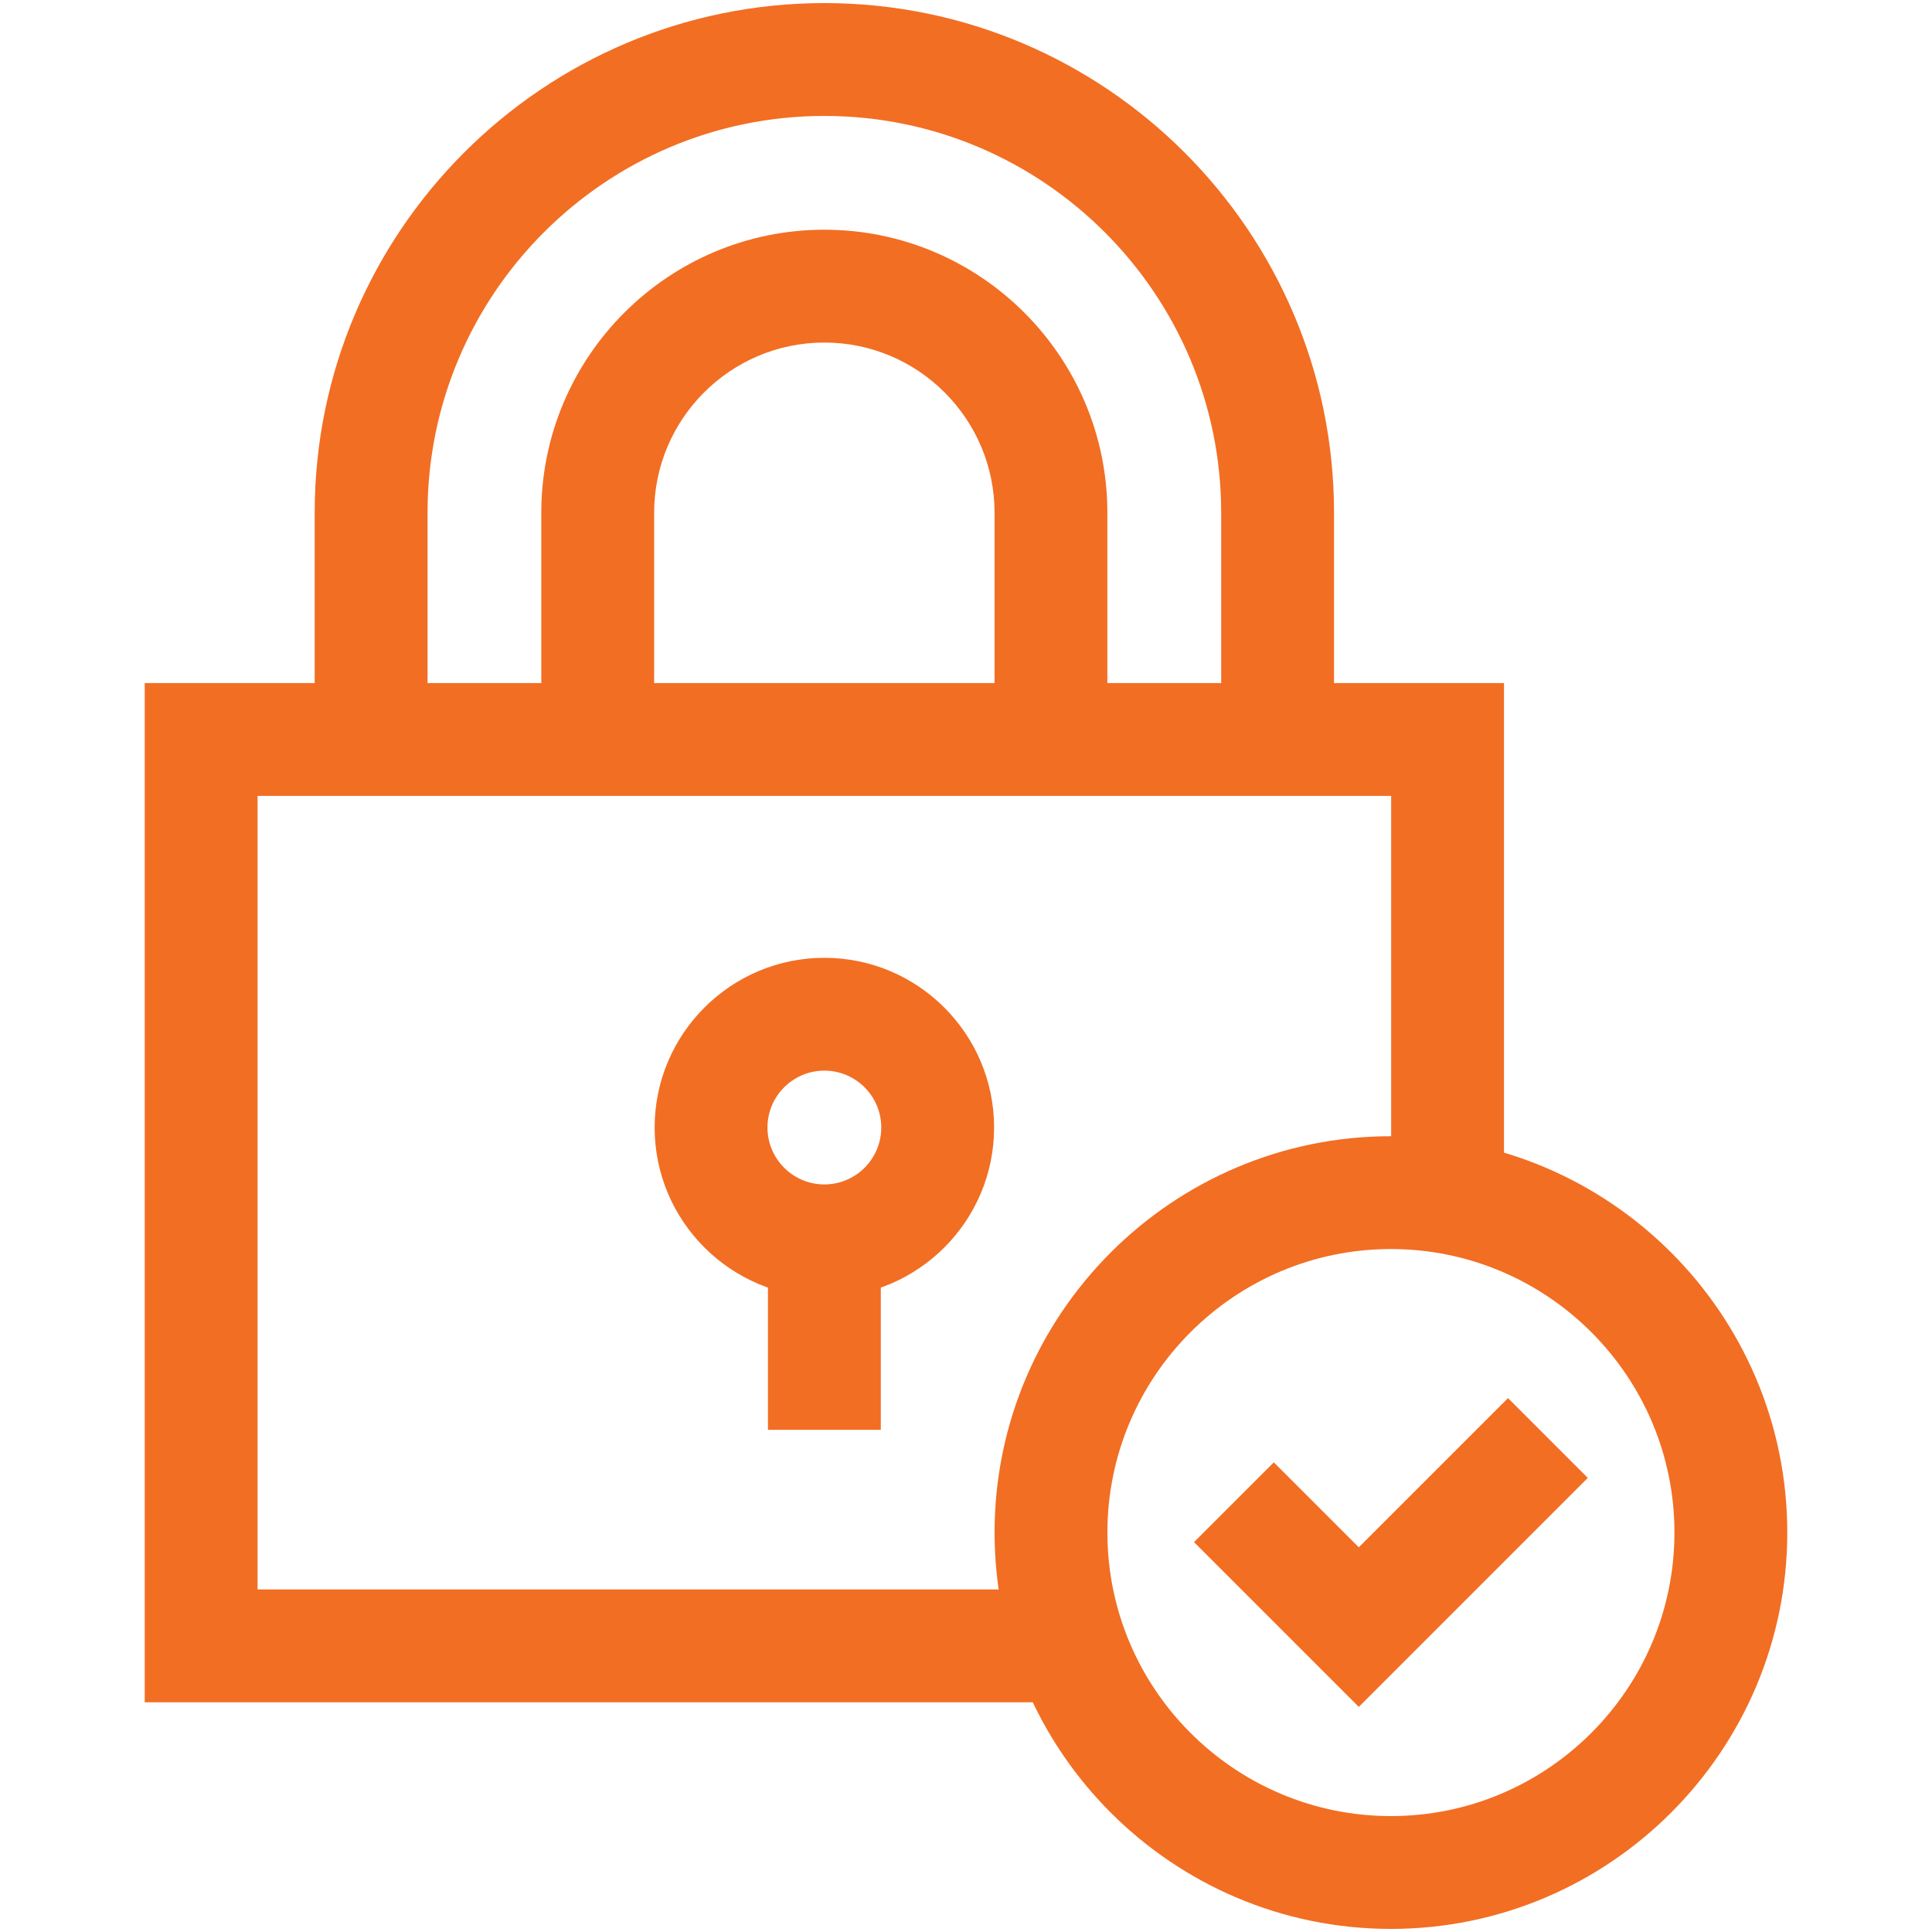
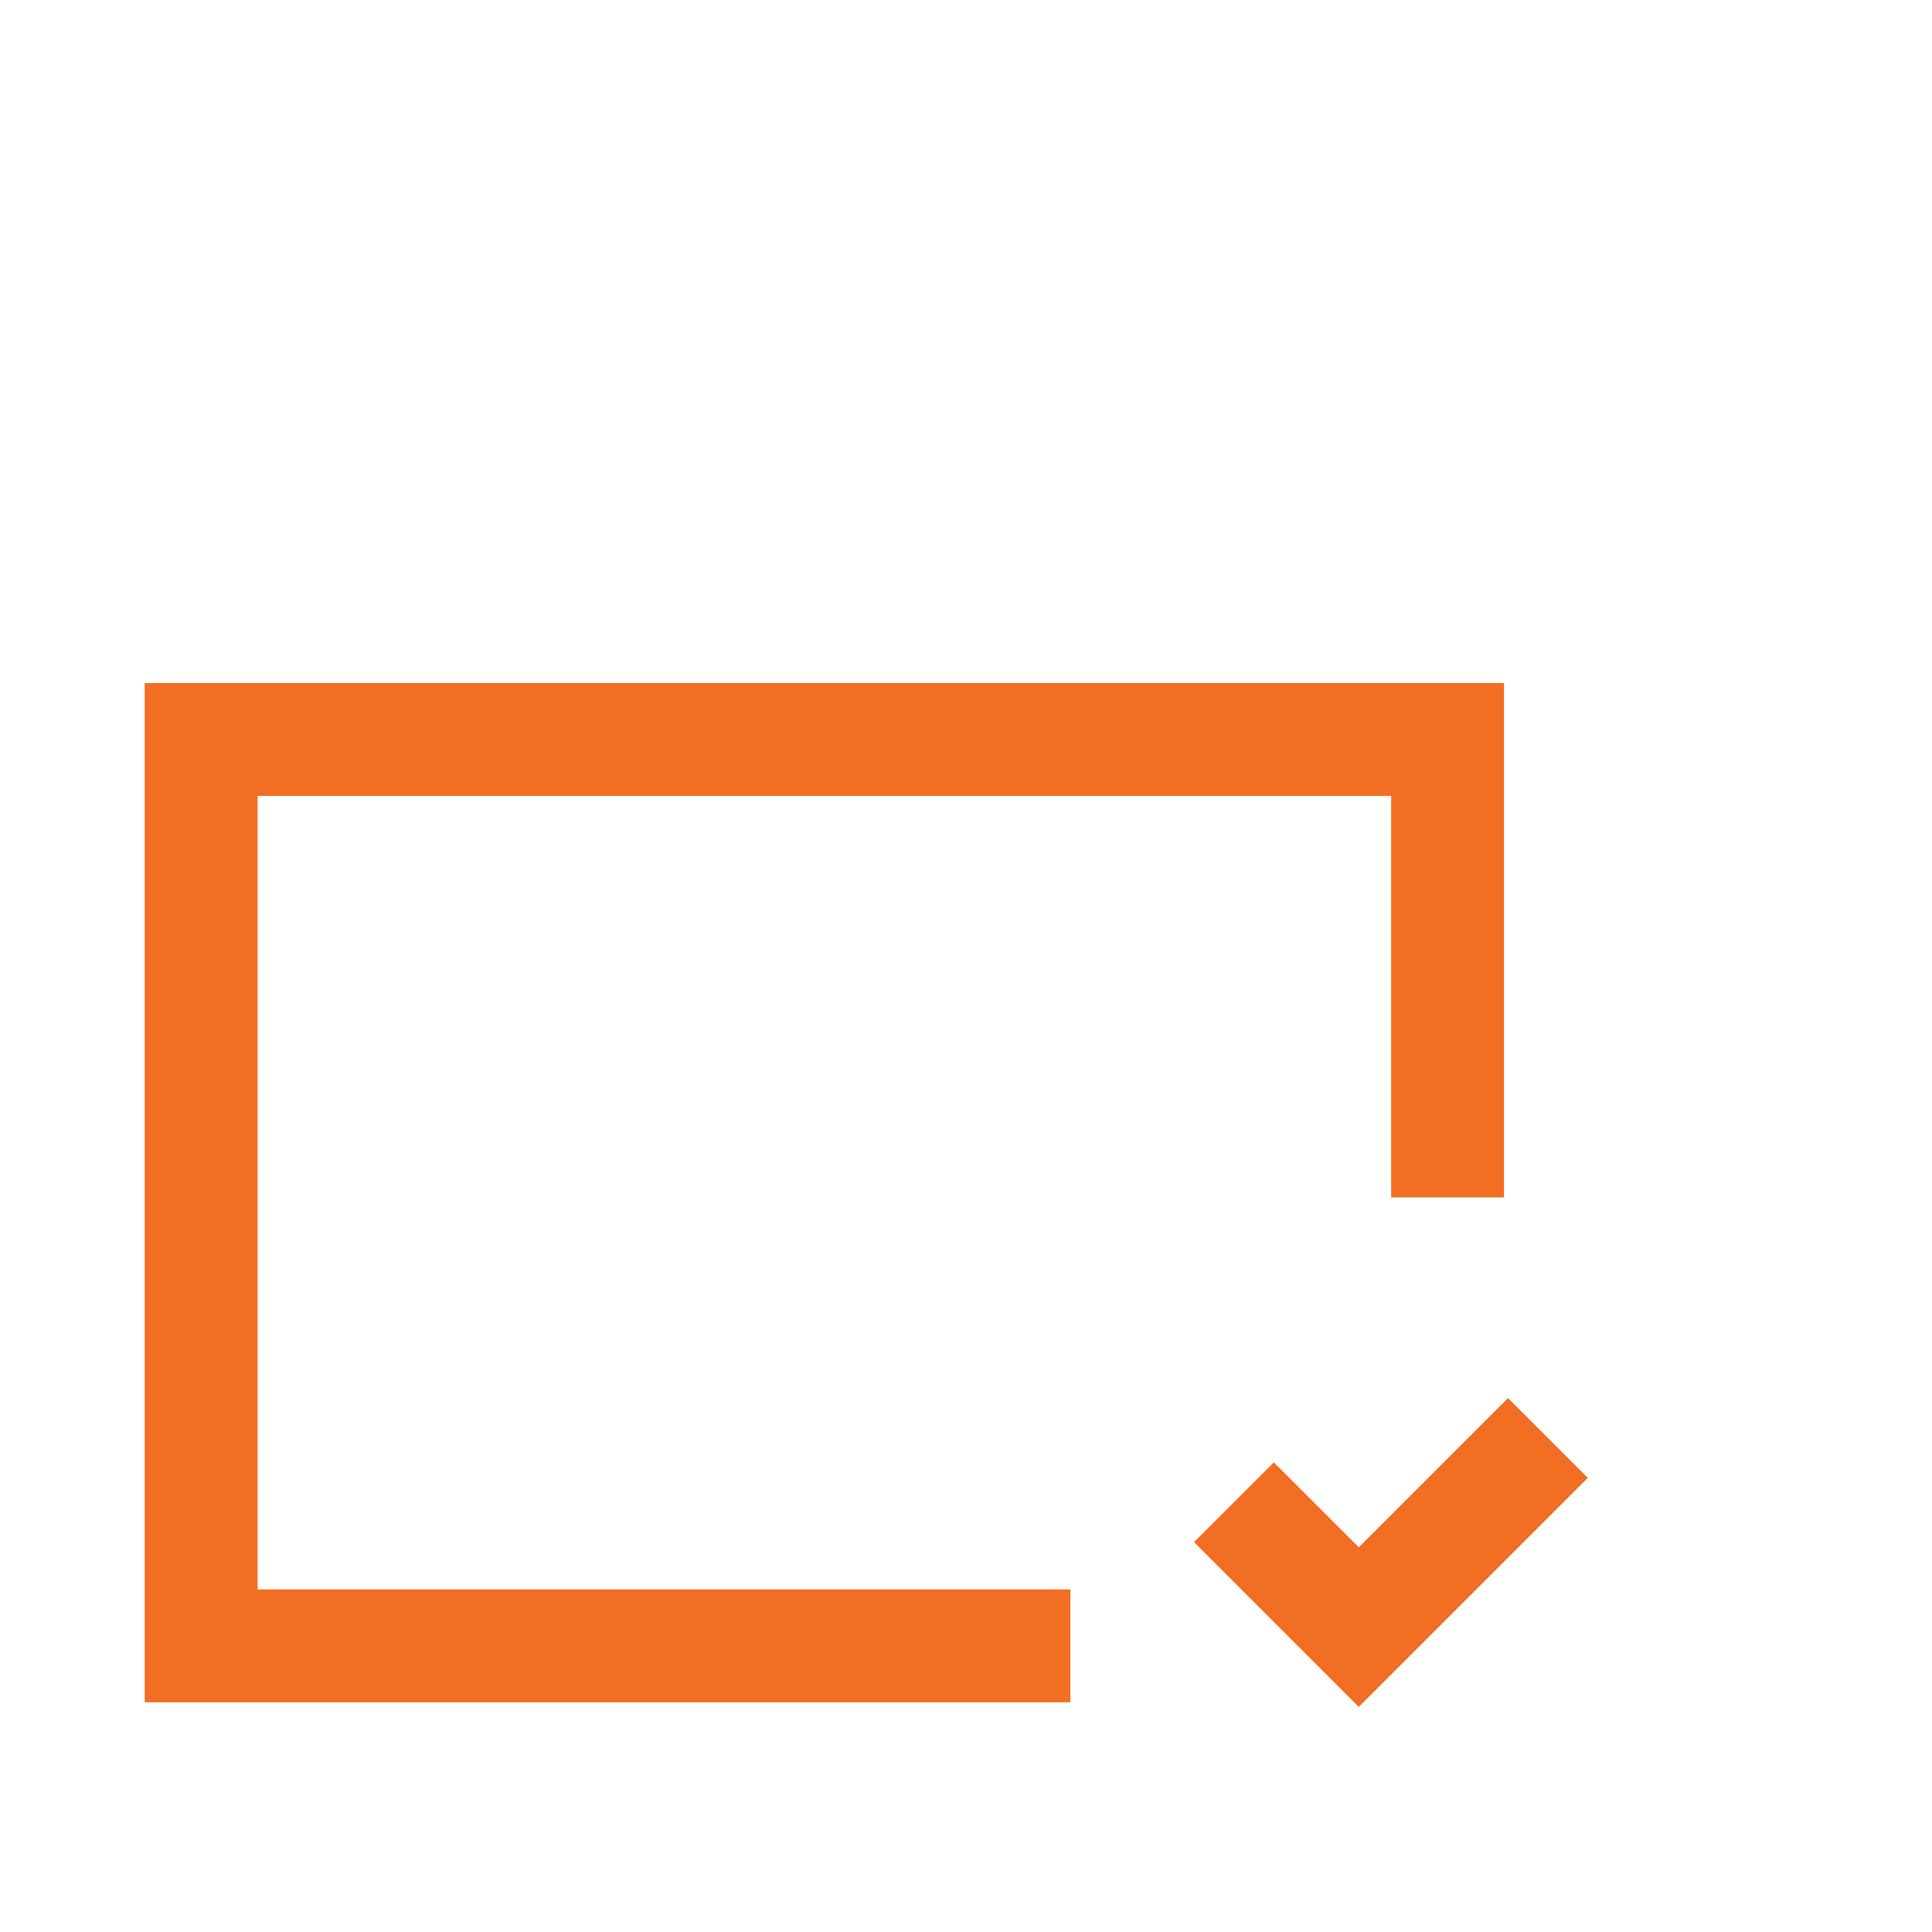
<svg xmlns="http://www.w3.org/2000/svg" id="Layer_1" data-name="Layer 1" width="100" height="100" viewBox="0 0 100 100">
  <defs>
    <style>
      .cls-1 {
        fill: #f26e23;
      }
    </style>
  </defs>
-   <path class="cls-1" d="M42.669,67.146c-4.844,0-8.785-3.941-8.785-8.785s3.941-8.785,8.785-8.785,8.785,3.941,8.785,8.785-3.941,8.785-8.785,8.785ZM42.669,55.416c-1.624,0-2.945,1.321-2.945,2.945s1.321,2.945,2.945,2.945,2.945-1.321,2.945-2.945-1.321-2.945-2.945-2.945Z" />
-   <rect class="cls-1" x="39.749" y="64.226" width="5.841" height="9.783" />
-   <path class="cls-1" d="M22.129,38.273h-5.841v-11.733C16.289,11.994,28.123.16,42.669.16s26.38,11.834,26.38,26.38v11.731h-5.841v-11.731c0-11.325-9.214-20.539-20.539-20.539s-20.539,9.214-20.539,20.539v11.733Z" />
-   <path class="cls-1" d="M57.319,38.271h-5.841v-11.731c0-4.858-3.952-8.81-8.81-8.81s-8.81,3.952-8.81,8.81v11.731h-5.841v-11.731c0-8.078,6.572-14.65,14.65-14.65s14.65,6.572,14.65,14.65v11.731Z" />
  <polygon class="cls-1" points="55.401 88.11 7.491 88.11 7.491 35.356 77.846 35.356 77.846 61.975 72.006 61.975 72.006 41.196 13.332 41.196 13.332 82.269 55.401 82.269 55.401 88.11" />
-   <path class="cls-1" d="M71.994,99.84c-11.312,0-20.515-9.203-20.515-20.515s9.203-20.515,20.515-20.515,20.515,9.203,20.515,20.515-9.203,20.515-20.515,20.515ZM71.994,64.65c-8.091,0-14.675,6.583-14.675,14.675s6.583,14.675,14.675,14.675,14.675-6.583,14.675-14.675-6.583-14.675-14.675-14.675Z" />
  <polygon class="cls-1" points="70.331 88.349 61.803 79.82 65.933 75.691 70.331 80.089 78.055 72.365 82.184 76.495 70.331 88.349" />
</svg>